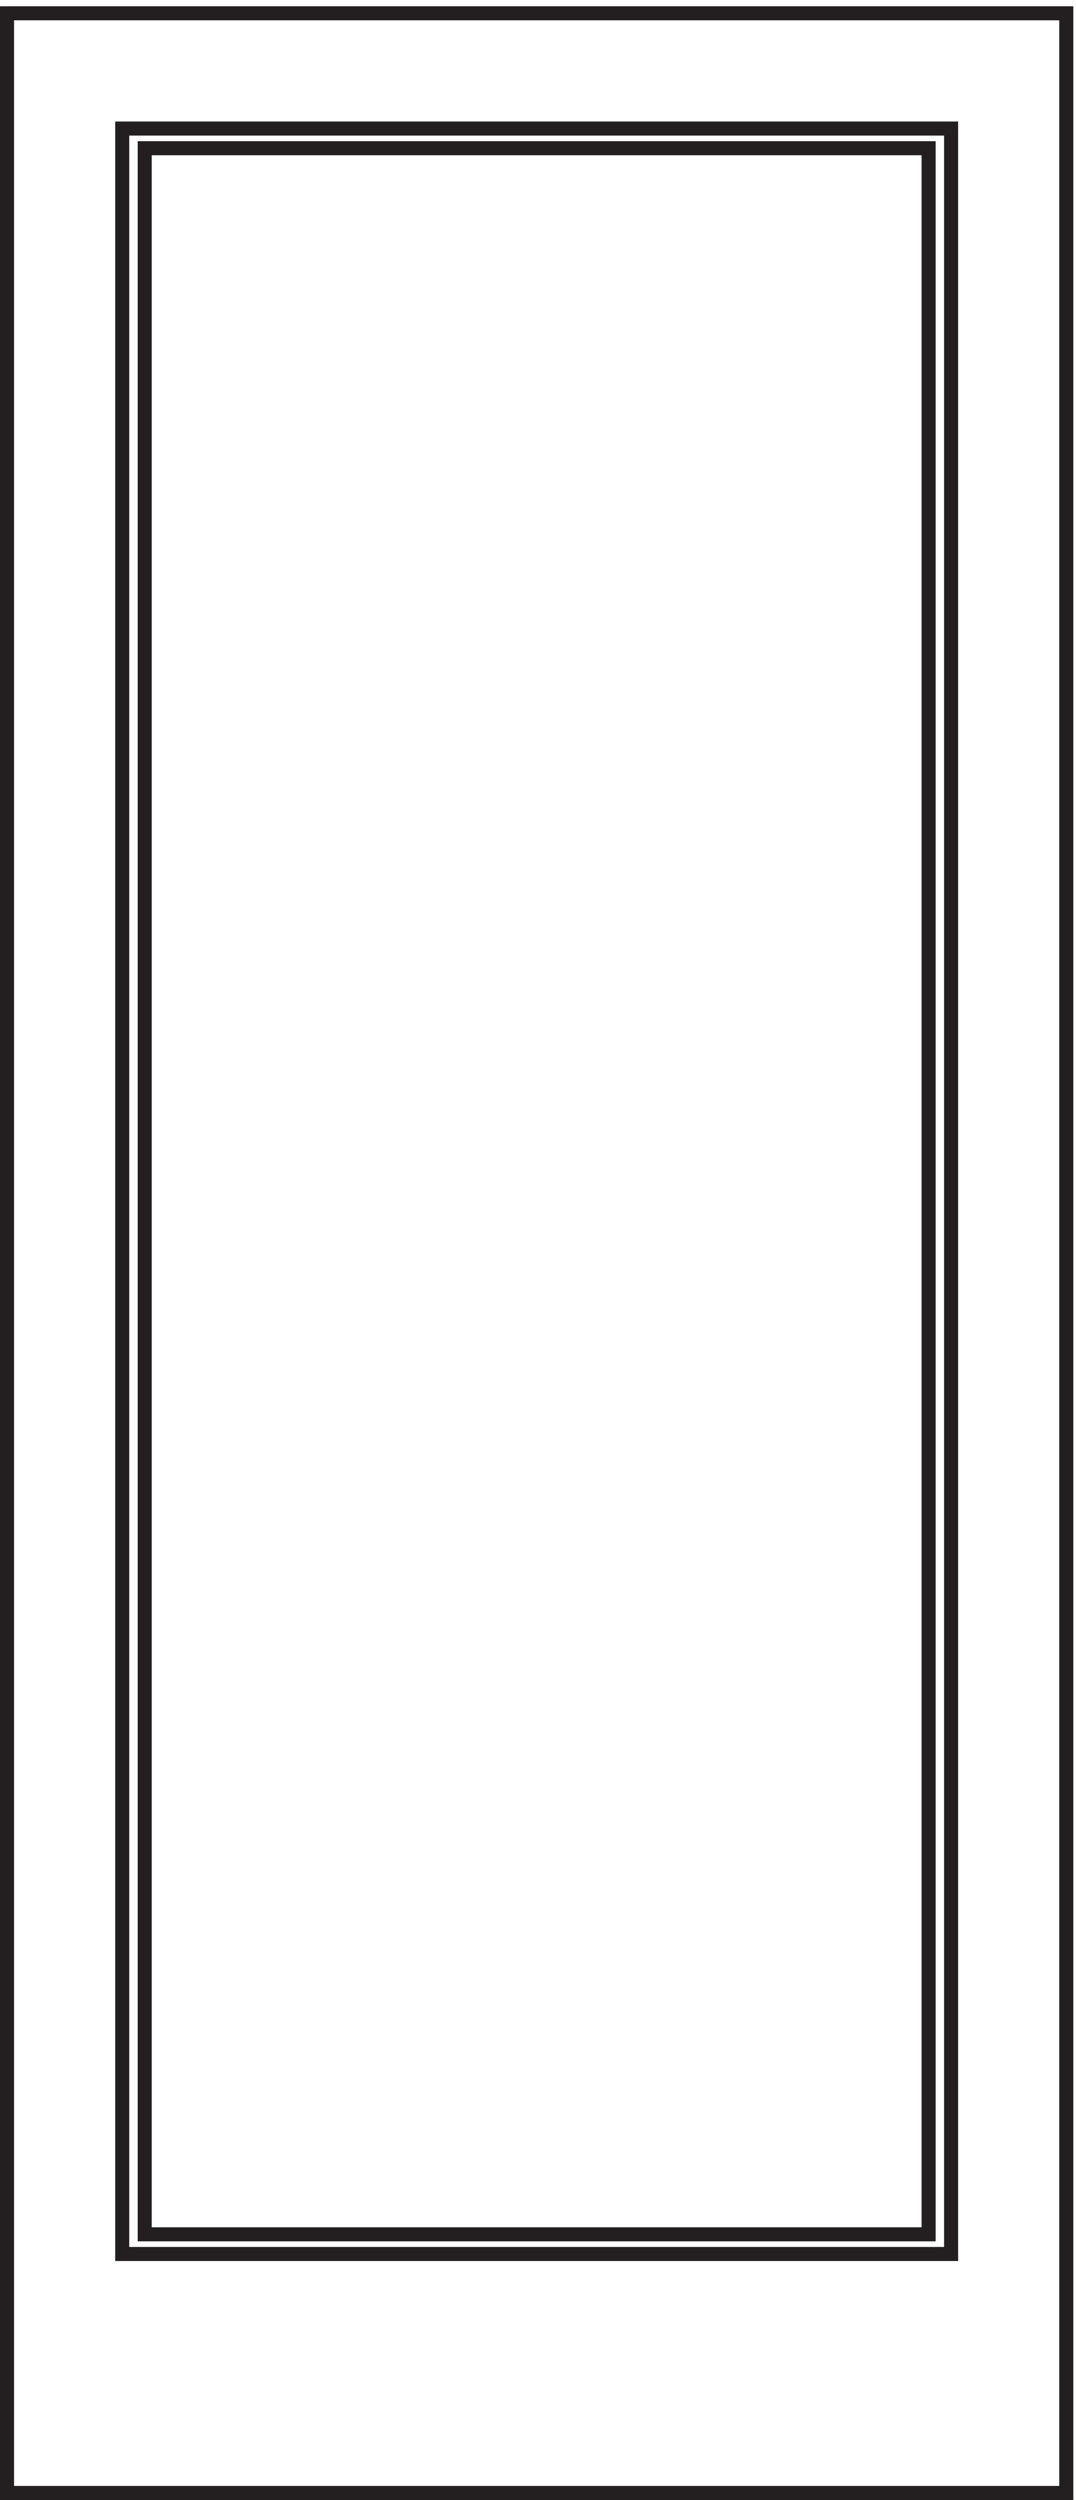
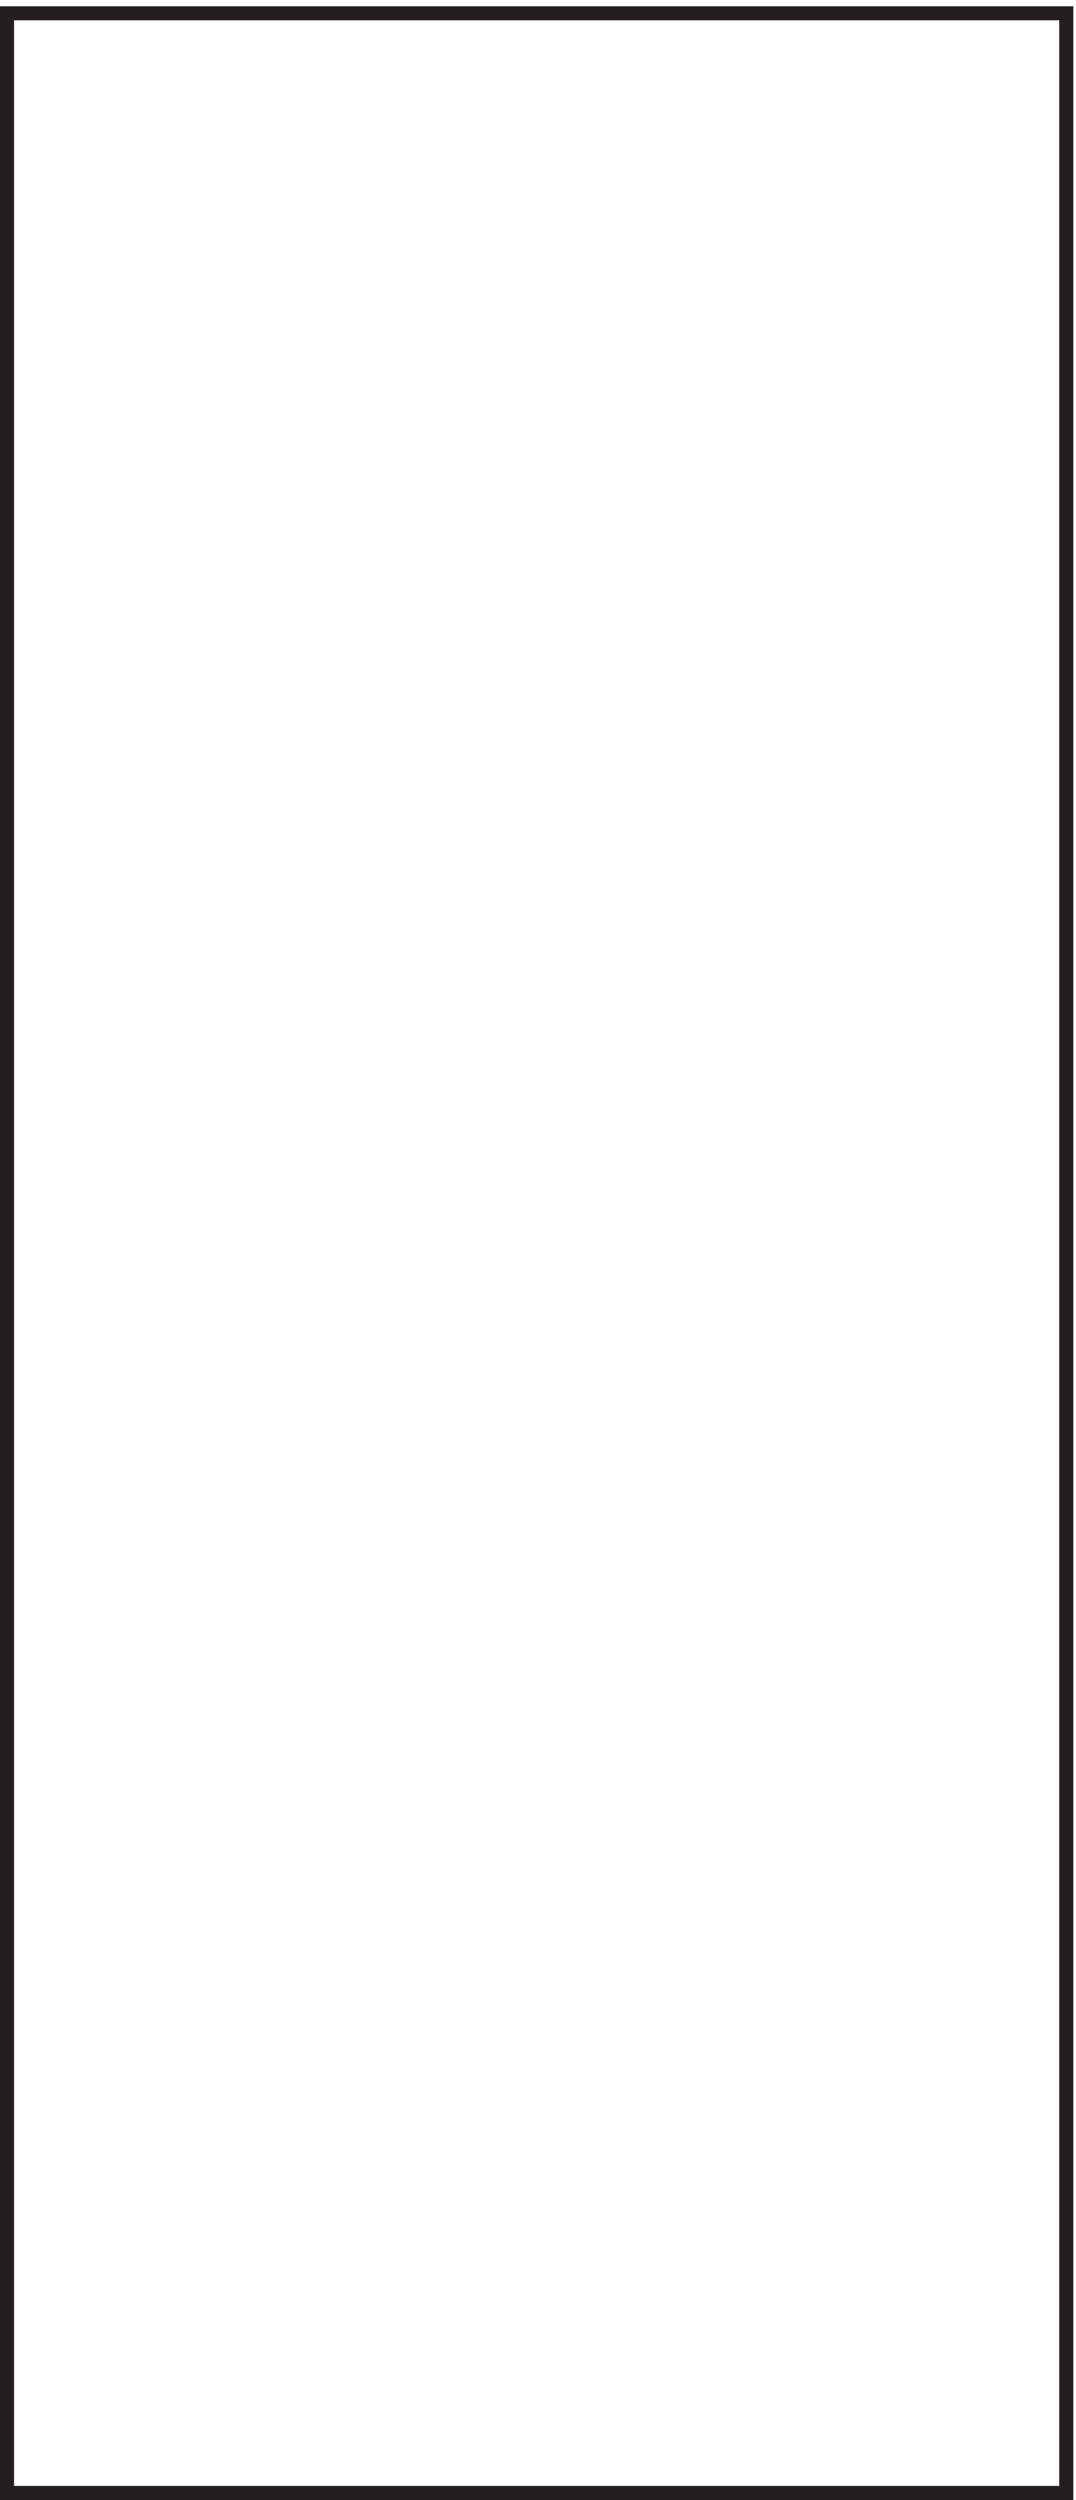
<svg xmlns="http://www.w3.org/2000/svg" xml:space="preserve" width="76.4" height="177.4">
  <path d="M3.332 1326.66h565.5V3.66H3.332Z" style="fill:none;stroke:#231f20;stroke-width:7.5;stroke-linecap:butt;stroke-linejoin:miter;stroke-miterlimit:10;stroke-dasharray:none;stroke-opacity:1" transform="matrix(.133 0 0 -.133 .056 177.388)" />
-   <path d="M64.832 1265.16h442.5v-1134h-442.5z" style="fill:none;stroke:#231f20;stroke-width:7.5;stroke-linecap:butt;stroke-linejoin:miter;stroke-miterlimit:10;stroke-dasharray:none;stroke-opacity:1" transform="matrix(.133 0 0 -.133 .056 177.388)" />
-   <path d="M76.832 1254.66h418.5v-1113h-418.5z" style="fill:none;stroke:#231f20;stroke-width:7.5;stroke-linecap:butt;stroke-linejoin:miter;stroke-miterlimit:10;stroke-dasharray:none;stroke-opacity:1" transform="matrix(.133 0 0 -.133 .056 177.388)" />
</svg>